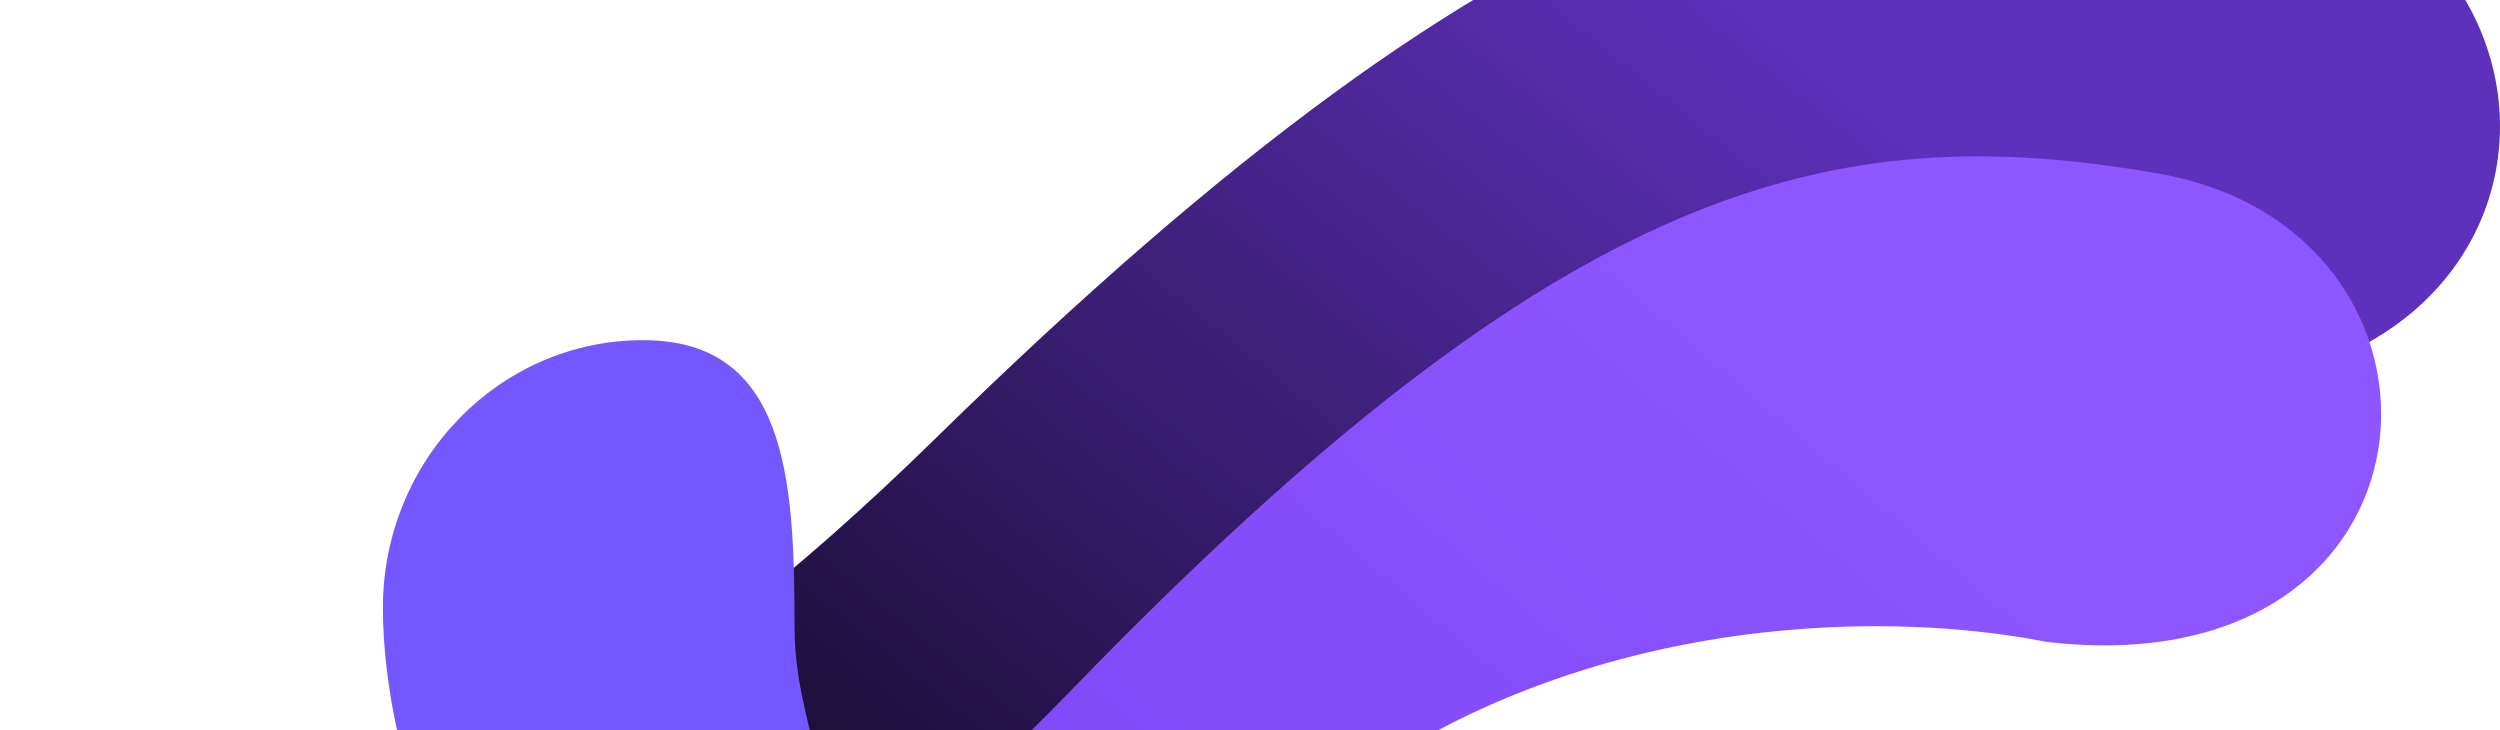
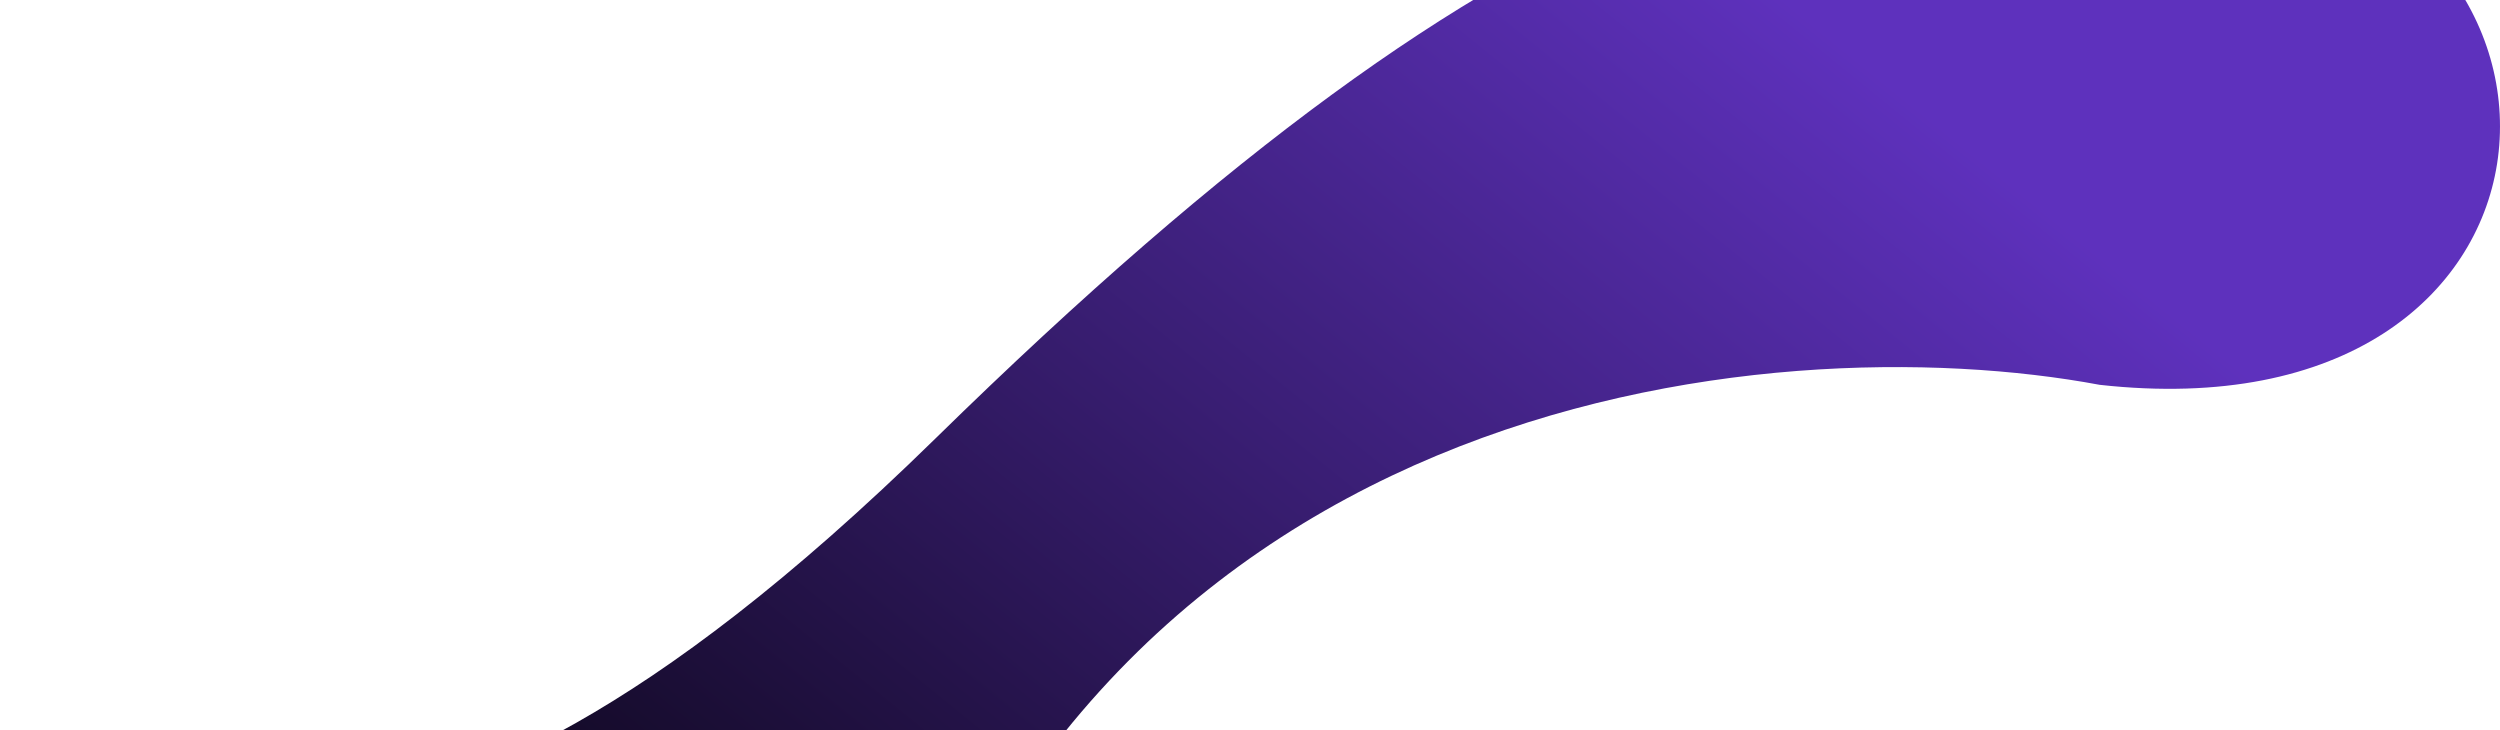
<svg xmlns="http://www.w3.org/2000/svg" width="664" height="194" viewBox="0 0 664 194" fill="none">
  <g filter="url(#filter0_f_189_9010)">
    <path d="M230.918 299.928C283.843 102.737 470.813 85.953 557.682 102.21C688.141 116.709 696.797 -21.694 593.234 -38.829C489.671 -55.965 404.966 -36.852 248.539 116.379C92.113 269.611 65.526 176.354 10.19 276.202C-45.147 376.049 164.761 546.417 230.918 299.928Z" fill="url(#paint0_linear_189_9010)" />
  </g>
  <g style="mix-blend-mode:screen" filter="url(#filter1_f_189_9010)">
-     <path d="M270.116 344.853C314.393 170.94 470.81 156.138 543.484 170.475C652.625 183.263 659.866 61.199 573.226 46.086C486.586 30.973 415.723 47.83 284.858 182.972C153.993 318.115 131.751 235.867 85.457 323.927C39.163 411.988 214.77 562.243 270.116 344.853Z" fill="url(#paint1_linear_189_9010)" />
-   </g>
+     </g>
  <g filter="url(#filter2_f_189_9010)">
-     <path d="M211.033 166.491C211.033 205.776 238.783 211.424 170.821 248.616C122.965 274.806 101.696 200.765 101.696 161.48C101.696 122.195 132.645 90.348 170.821 90.348C208.998 90.348 211.033 127.206 211.033 166.491Z" fill="#7357FF" />
-   </g>
+     </g>
  <defs>
    <filter id="filter0_f_189_9010" x="-125" y="-170" width="915" height="723.086" filterUnits="userSpaceOnUse" color-interpolation-filters="sRGB">
      <feFlood flood-opacity="0" result="BackgroundImageFix" />
      <feBlend mode="normal" in="SourceGraphic" in2="BackgroundImageFix" result="shape" />
      <feGaussianBlur stdDeviation="63" result="effect1_foregroundBlur_189_9010" />
    </filter>
    <filter id="filter1_f_189_9010" x="-66.231" y="-102.474" width="842.66" height="703.474" filterUnits="userSpaceOnUse" color-interpolation-filters="sRGB">
      <feFlood flood-opacity="0" result="BackgroundImageFix" />
      <feBlend mode="normal" in="SourceGraphic" in2="BackgroundImageFix" result="shape" />
      <feGaussianBlur stdDeviation="72" result="effect1_foregroundBlur_189_9010" />
    </filter>
    <filter id="filter2_f_189_9010" x="-146.304" y="-157.652" width="610.944" height="659.75" filterUnits="userSpaceOnUse" color-interpolation-filters="sRGB">
      <feFlood flood-opacity="0" result="BackgroundImageFix" />
      <feBlend mode="normal" in="SourceGraphic" in2="BackgroundImageFix" result="shape" />
      <feGaussianBlur stdDeviation="124" result="effect1_foregroundBlur_189_9010" />
    </filter>
    <linearGradient id="paint0_linear_189_9010" x1="464.603" y1="-8.081" x2="175.874" y2="348.155" gradientUnits="userSpaceOnUse">
      <stop stop-color="#5E31BD" />
      <stop offset="1" />
    </linearGradient>
    <linearGradient id="paint1_linear_189_9010" x1="465.615" y1="73.204" x2="208.517" y2="374.101" gradientUnits="userSpaceOnUse">
      <stop stop-color="#8D56FF" />
      <stop offset="1" stop-color="#773EF0" />
    </linearGradient>
  </defs>
</svg>